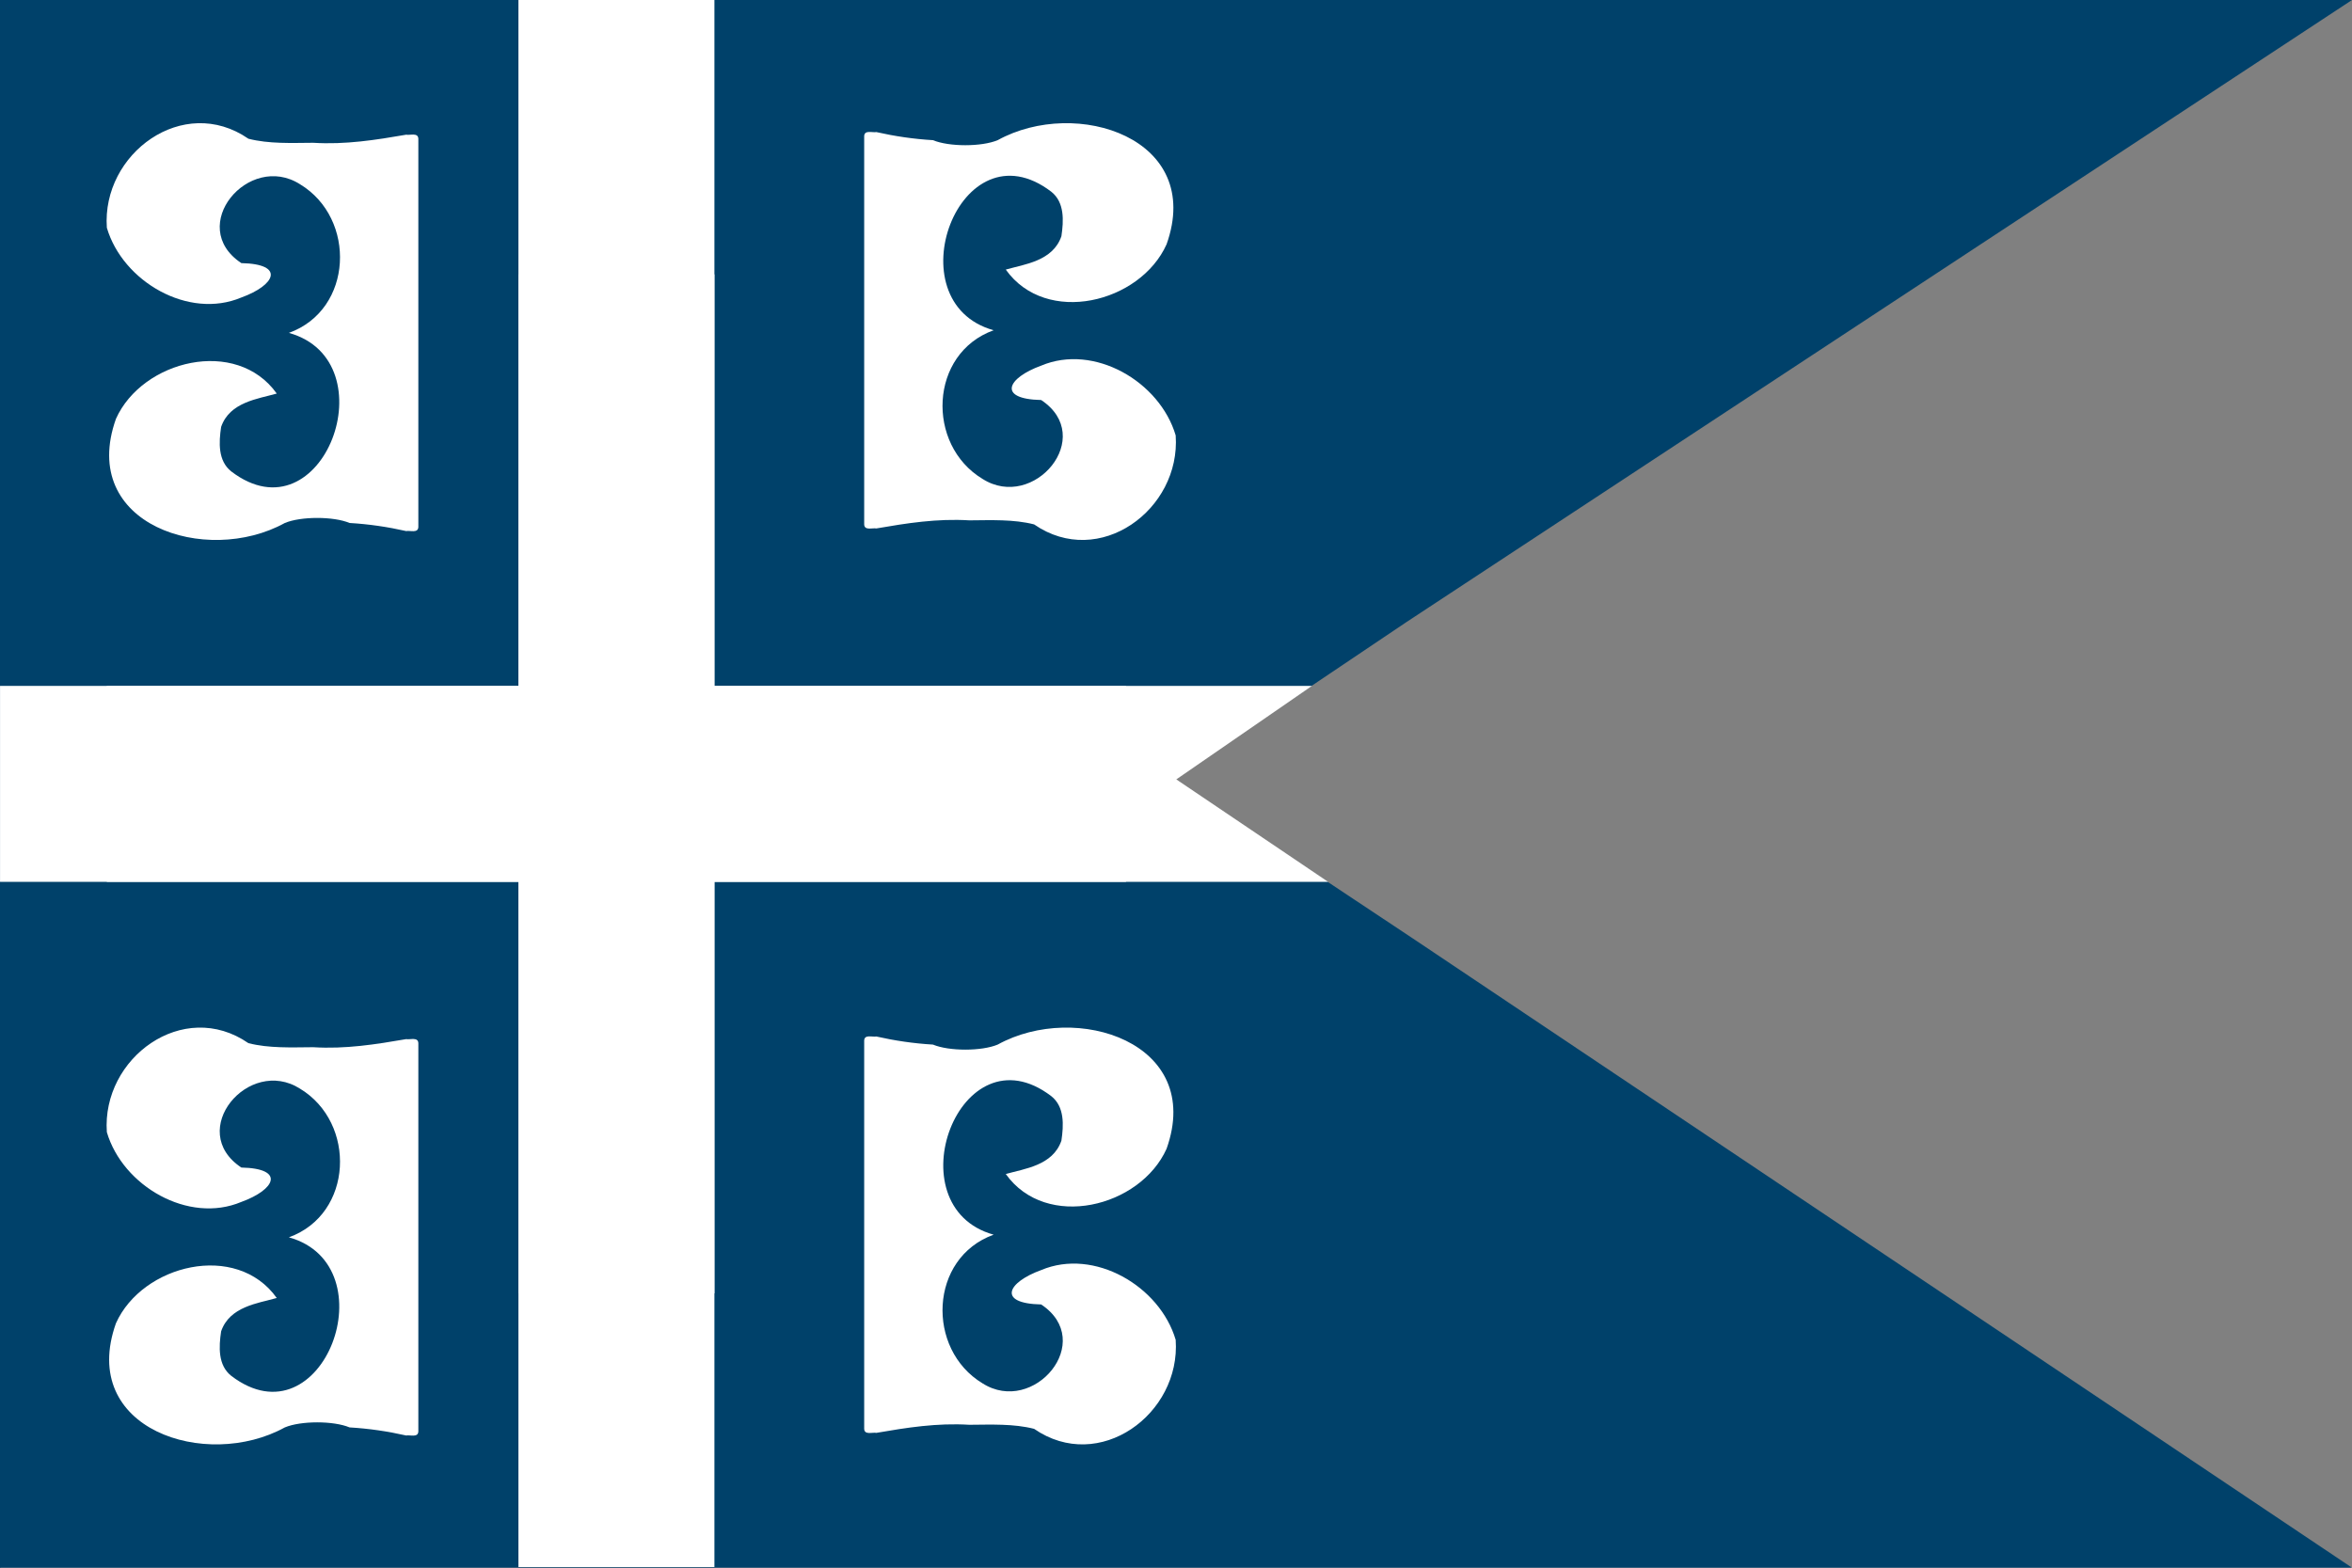
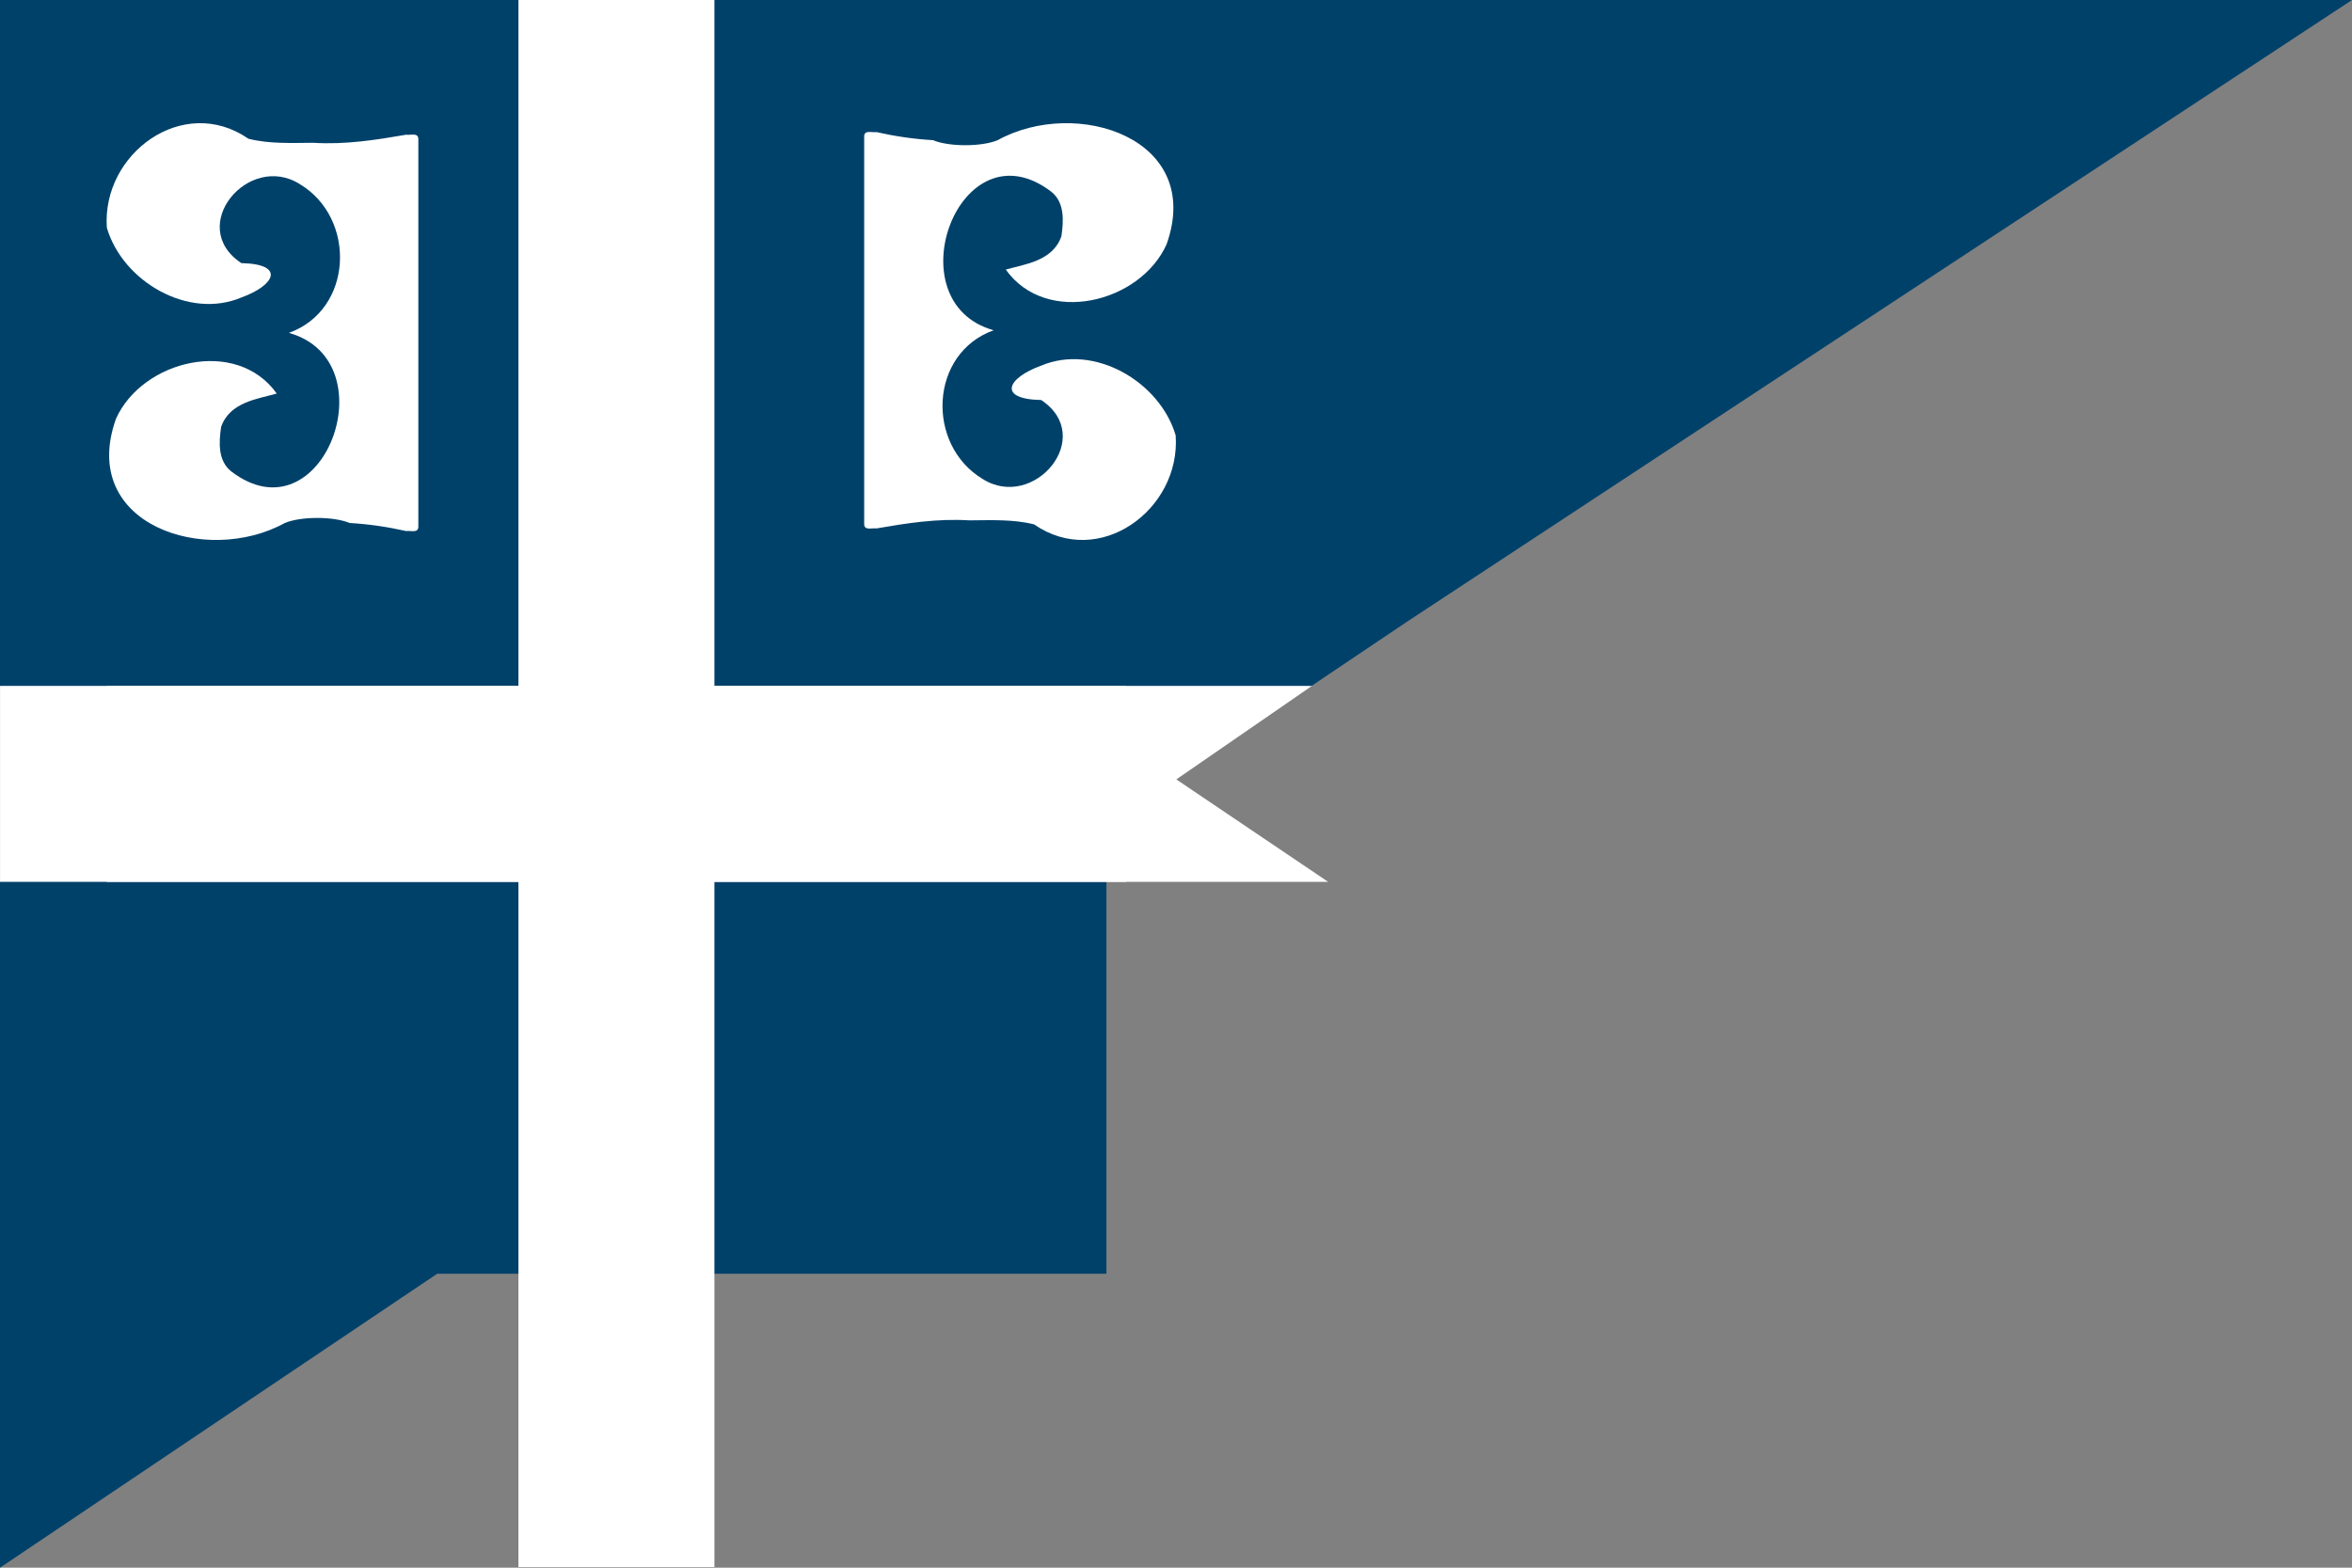
<svg xmlns="http://www.w3.org/2000/svg" width="100%" height="100%" viewBox="0 0 1200 800" version="1.1" xml:space="preserve" style="fill-rule:evenodd;clip-rule:evenodd;stroke-linejoin:round;stroke-miterlimit:2;">
  <rect x="0" y="0" width="1200" height="800" fill="#808080" stroke="none" />
  <g transform="matrix(1,0,0,1,-1251.59,-913.278)">
    <g id="Artboard1" transform="matrix(1,0,0,1,1251.59,913.278)">
      <rect x="0" y="0" width="1200" height="800" style="fill:none;" />
      <clipPath id="_clip1">
        <rect x="0" y="0" width="1200" height="800" />
      </clipPath>
      <g clip-path="url(#_clip1)">
        <g>
          <path d="M0,0L1200,0L717.5,317.5L0,800L0,0Z" style="fill:rgb(0,65,106);fill-rule:nonzero;" />
-           <path d="M0,0L721,479L1200,800L0,800L0,0Z" style="fill:rgb(0,65,106);fill-rule:nonzero;" />
        </g>
        <g>
          <g id="g9778">
            <rect id="rect1306" x="64.5" y="150" width="500" height="500" style="fill:rgb(0,65,106);" />
            <g id="g9774">
              <g>
                <rect x="54.5" y="350" width="520" height="100" style="fill:white;" />
-                 <rect x="264.5" y="140" width="100" height="520" style="fill:white;" />
              </g>
              <g>
                <g transform="matrix(1.212,0,0,1,-66.038,0)">
                  <path d="M613.572,450L549.667,397.73L606.788,350L54.5,350L54.5,450L613.572,450Z" style="fill:white;" />
                </g>
                <g transform="matrix(1,0,0,1.538,0,-215.385)">
                  <rect x="264.5" y="140" width="100" height="520" style="fill:white;" />
                </g>
              </g>
            </g>
          </g>
          <g transform="matrix(1.548,0,0,1.548,-199.952,-219.536)">
-             <path d="M457.995,486.174C452.704,488.391 441.956,488.391 436.661,486.174C430.288,485.8 424.077,484.881 417.993,483.505C416.729,483.759 414.071,482.718 413.995,484.84L413.995,612.841C414.067,614.962 416.729,613.92 417.993,614.172C427.975,612.45 437.993,610.848 448.661,611.506C455.917,611.454 463.245,611.118 469.995,612.841C491.474,627.693 518.382,607.959 516.661,583.506C511.442,565.76 489.768,553.147 472.327,560.506C461.157,564.552 457.741,571.527 472.327,571.84C490.606,583.973 469.901,608.6 452.993,597.84C434.339,586.575 435.409,556.493 456.661,548.839C423.421,539.543 445.472,480.148 475.661,503.173C480.081,506.672 479.753,512.756 478.995,517.84C476.179,526.058 466.837,527.076 460.661,528.84C473.956,547.52 504.981,539.871 513.661,520.507C526.096,485.531 483.913,471.879 457.995,486.174Z" style="fill:white;fill-rule:nonzero;" />
-           </g>
+             </g>
          <g transform="matrix(1.548,0,0,1.548,-116.217,-215.243)">
-             <path d="M168.957,609.597C174.247,607.379 184.996,607.379 190.29,609.597C196.662,609.97 202.872,610.889 208.958,612.265C210.22,612.011 212.881,613.053 212.957,610.93L212.957,482.93C212.881,480.809 210.22,481.851 208.958,481.598C198.976,483.321 188.955,484.922 178.289,484.265C171.034,484.317 163.704,484.652 156.955,482.93C135.476,468.077 108.569,487.811 110.289,512.265C115.508,530.011 137.183,542.624 154.622,535.264C165.793,531.218 169.208,524.243 154.622,523.931C136.343,511.798 157.049,487.171 173.956,497.931C192.611,509.196 191.542,539.278 170.289,546.931C203.528,556.228 181.479,615.623 151.29,592.598C146.869,589.099 147.198,583.014 147.956,577.93C150.772,569.712 160.113,568.694 166.29,566.931C152.994,548.251 121.969,555.9 113.29,575.264C100.856,610.239 143.037,623.892 168.957,609.597Z" style="fill:white;fill-rule:nonzero;" />
-           </g>
+             </g>
          <g transform="matrix(1.548,0,0,1.548,-199.952,-219.536)">
            <path d="M457.995,188.025C452.704,190.243 441.956,190.243 436.661,188.025C430.288,187.652 424.077,186.733 417.993,185.357C416.729,185.611 414.071,184.569 413.995,186.691L413.995,314.691C414.067,316.812 416.729,315.771 417.993,316.023C427.975,314.3 437.993,312.698 448.661,313.356C455.917,313.304 463.245,312.968 469.995,314.69C491.474,329.542 518.382,309.809 516.661,285.355C511.442,267.609 489.768,254.996 472.327,262.355C461.157,266.401 457.741,273.376 472.327,273.688C490.606,285.821 469.901,310.447 452.993,299.688C434.339,288.424 435.409,258.341 456.661,250.688C423.421,241.392 445.472,181.996 475.661,205.021C480.081,208.521 479.753,214.605 478.995,219.688C476.179,227.906 466.837,228.924 460.661,230.688C473.956,249.367 504.981,241.719 513.661,222.355C526.096,187.383 483.913,173.73 457.995,188.025Z" style="fill:white;fill-rule:nonzero;" />
          </g>
          <g transform="matrix(1.548,0,0,1.548,-116.217,-215.243)">
            <path d="M168.957,311.449C174.247,309.231 184.994,309.231 190.29,311.449C196.665,311.822 202.871,312.741 208.958,314.116C210.222,313.863 212.88,314.904 212.957,312.782L212.957,184.782C212.881,182.661 210.223,183.702 208.958,183.45C198.976,185.172 188.955,186.774 178.289,186.117C171.035,186.168 163.706,186.505 156.956,184.782C135.477,169.93 108.57,189.664 110.29,214.117C115.509,231.864 137.184,244.476 154.623,237.117C165.794,233.071 169.209,226.096 154.623,225.783C136.345,213.651 157.048,189.024 173.959,199.784C192.611,211.048 191.542,241.13 170.292,248.784C203.528,258.081 181.479,317.476 151.292,294.451C146.87,290.952 147.199,284.868 147.956,279.784C150.771,271.566 160.114,270.548 166.291,268.784C152.996,250.104 121.968,257.753 113.291,277.117C100.856,312.09 143.037,325.743 168.957,311.449Z" style="fill:white;fill-rule:nonzero;" />
          </g>
        </g>
      </g>
    </g>
  </g>
</svg>